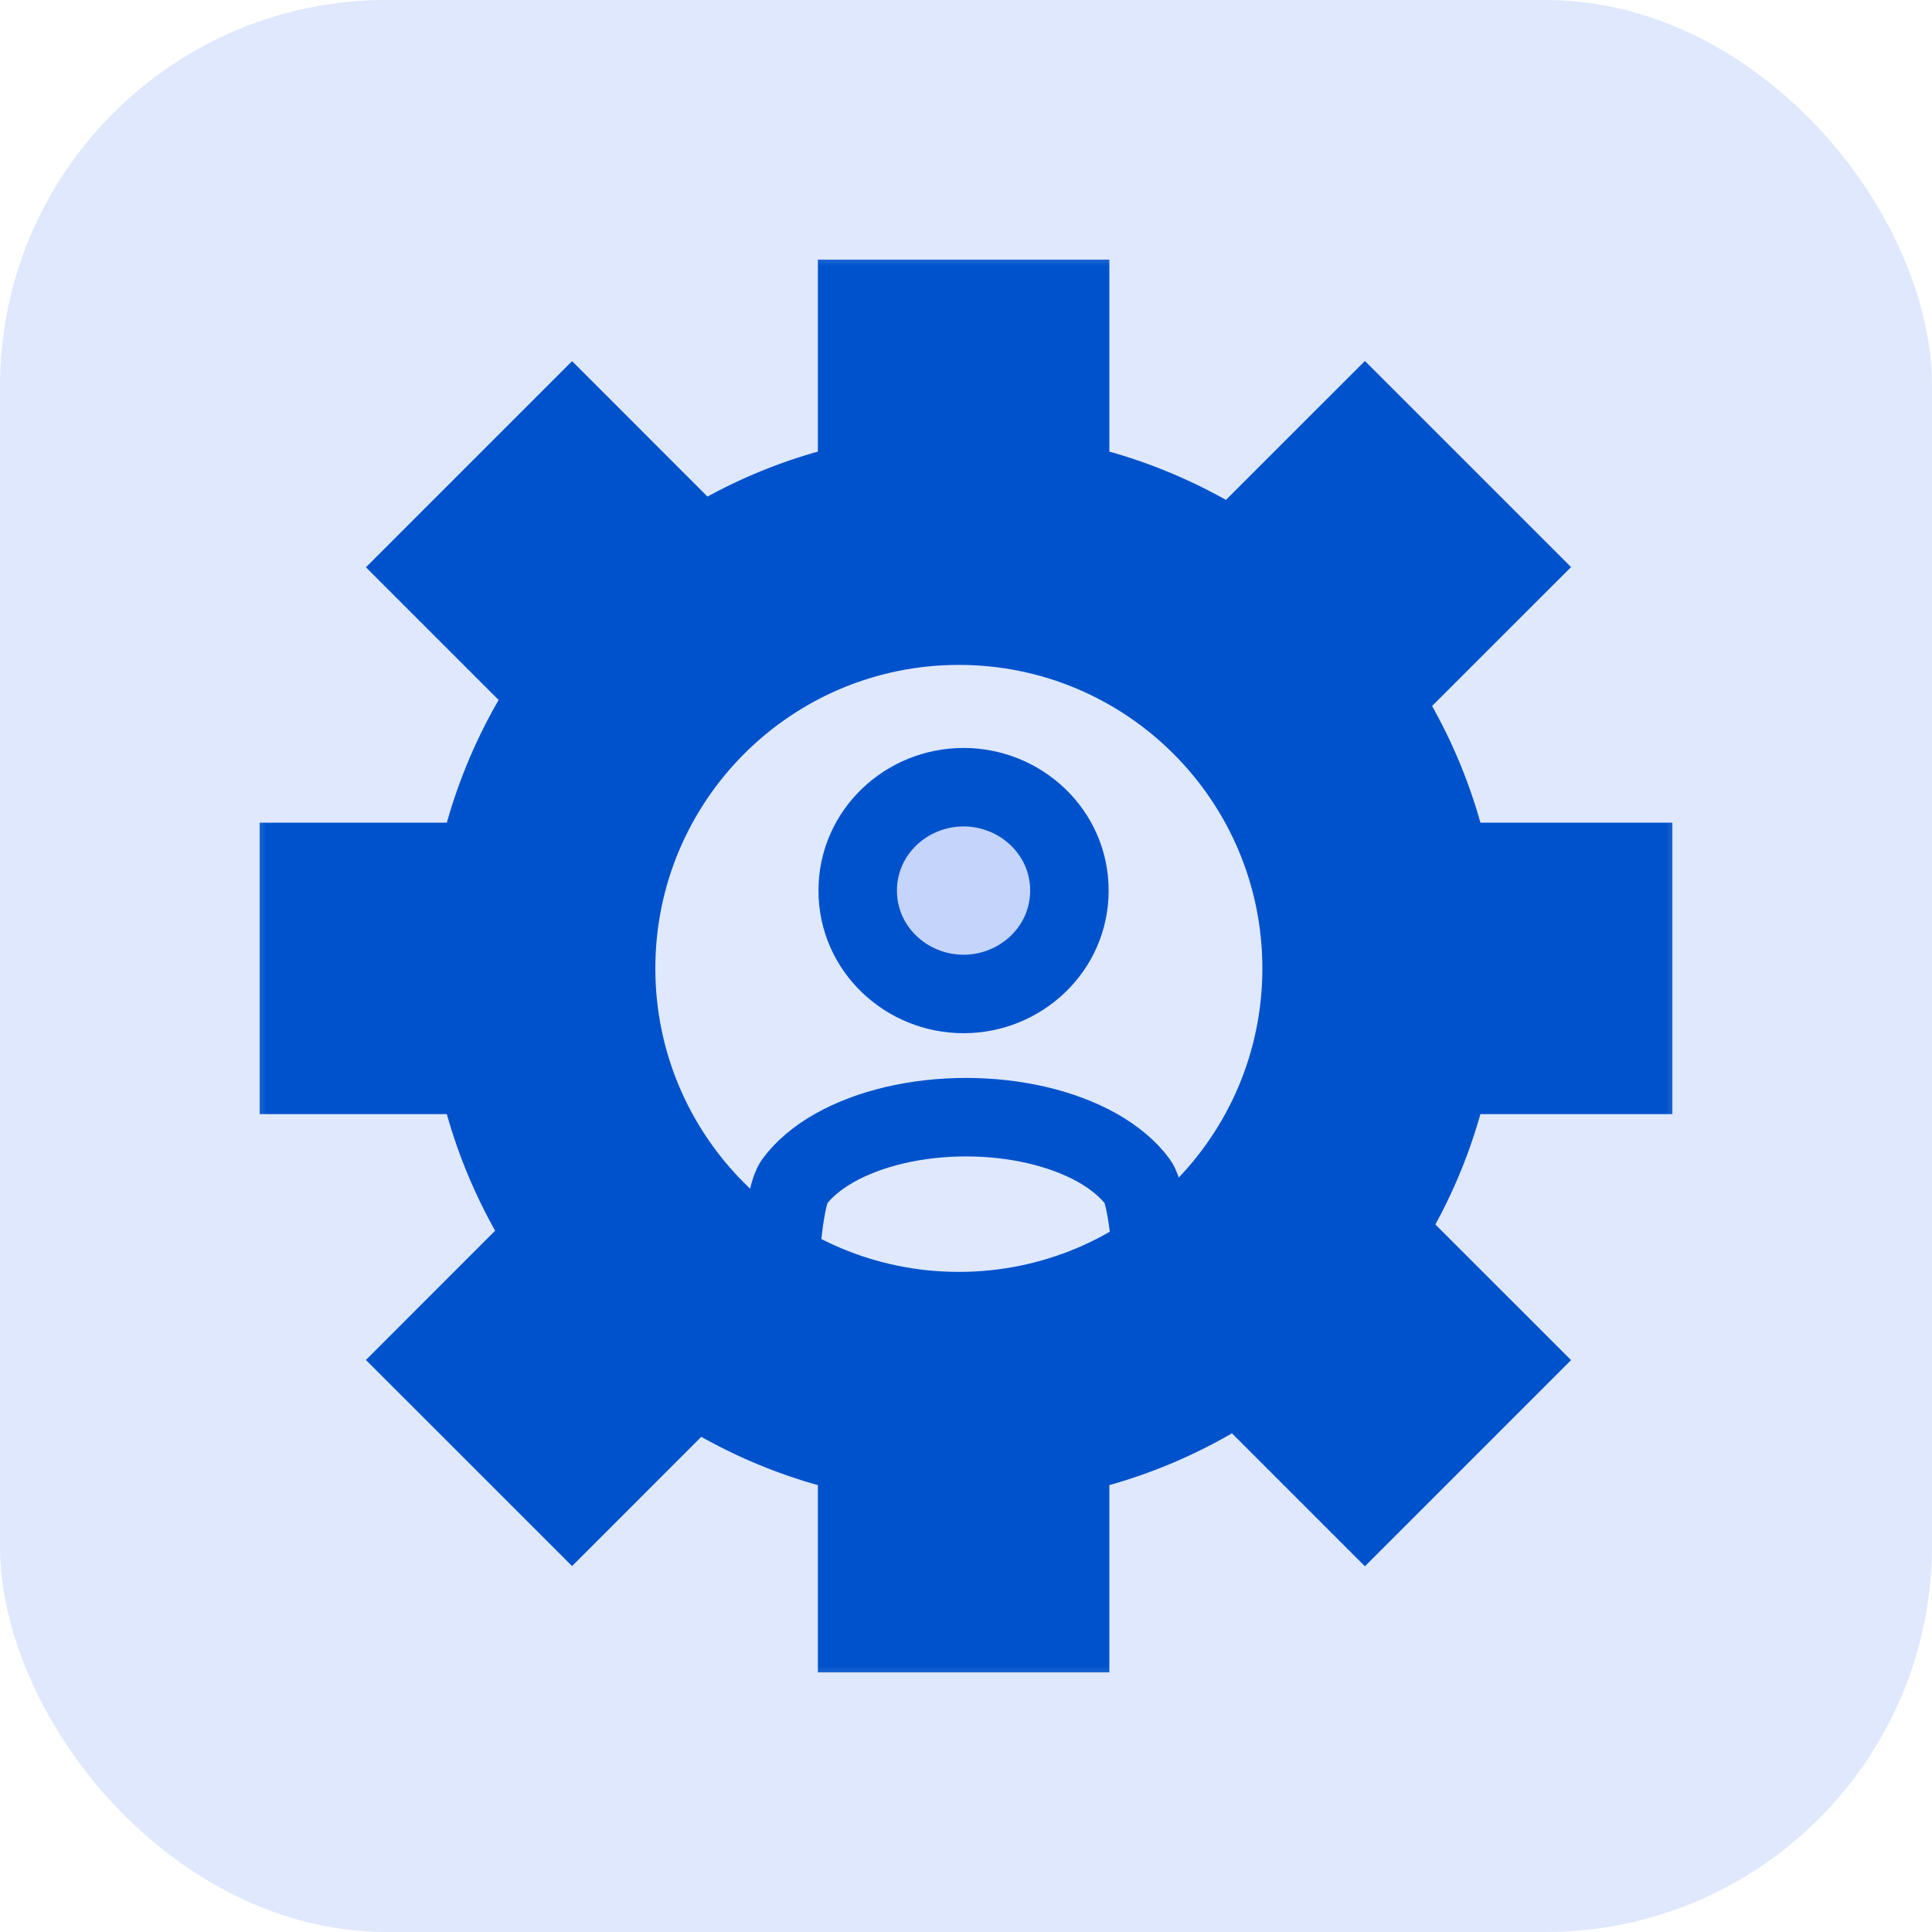
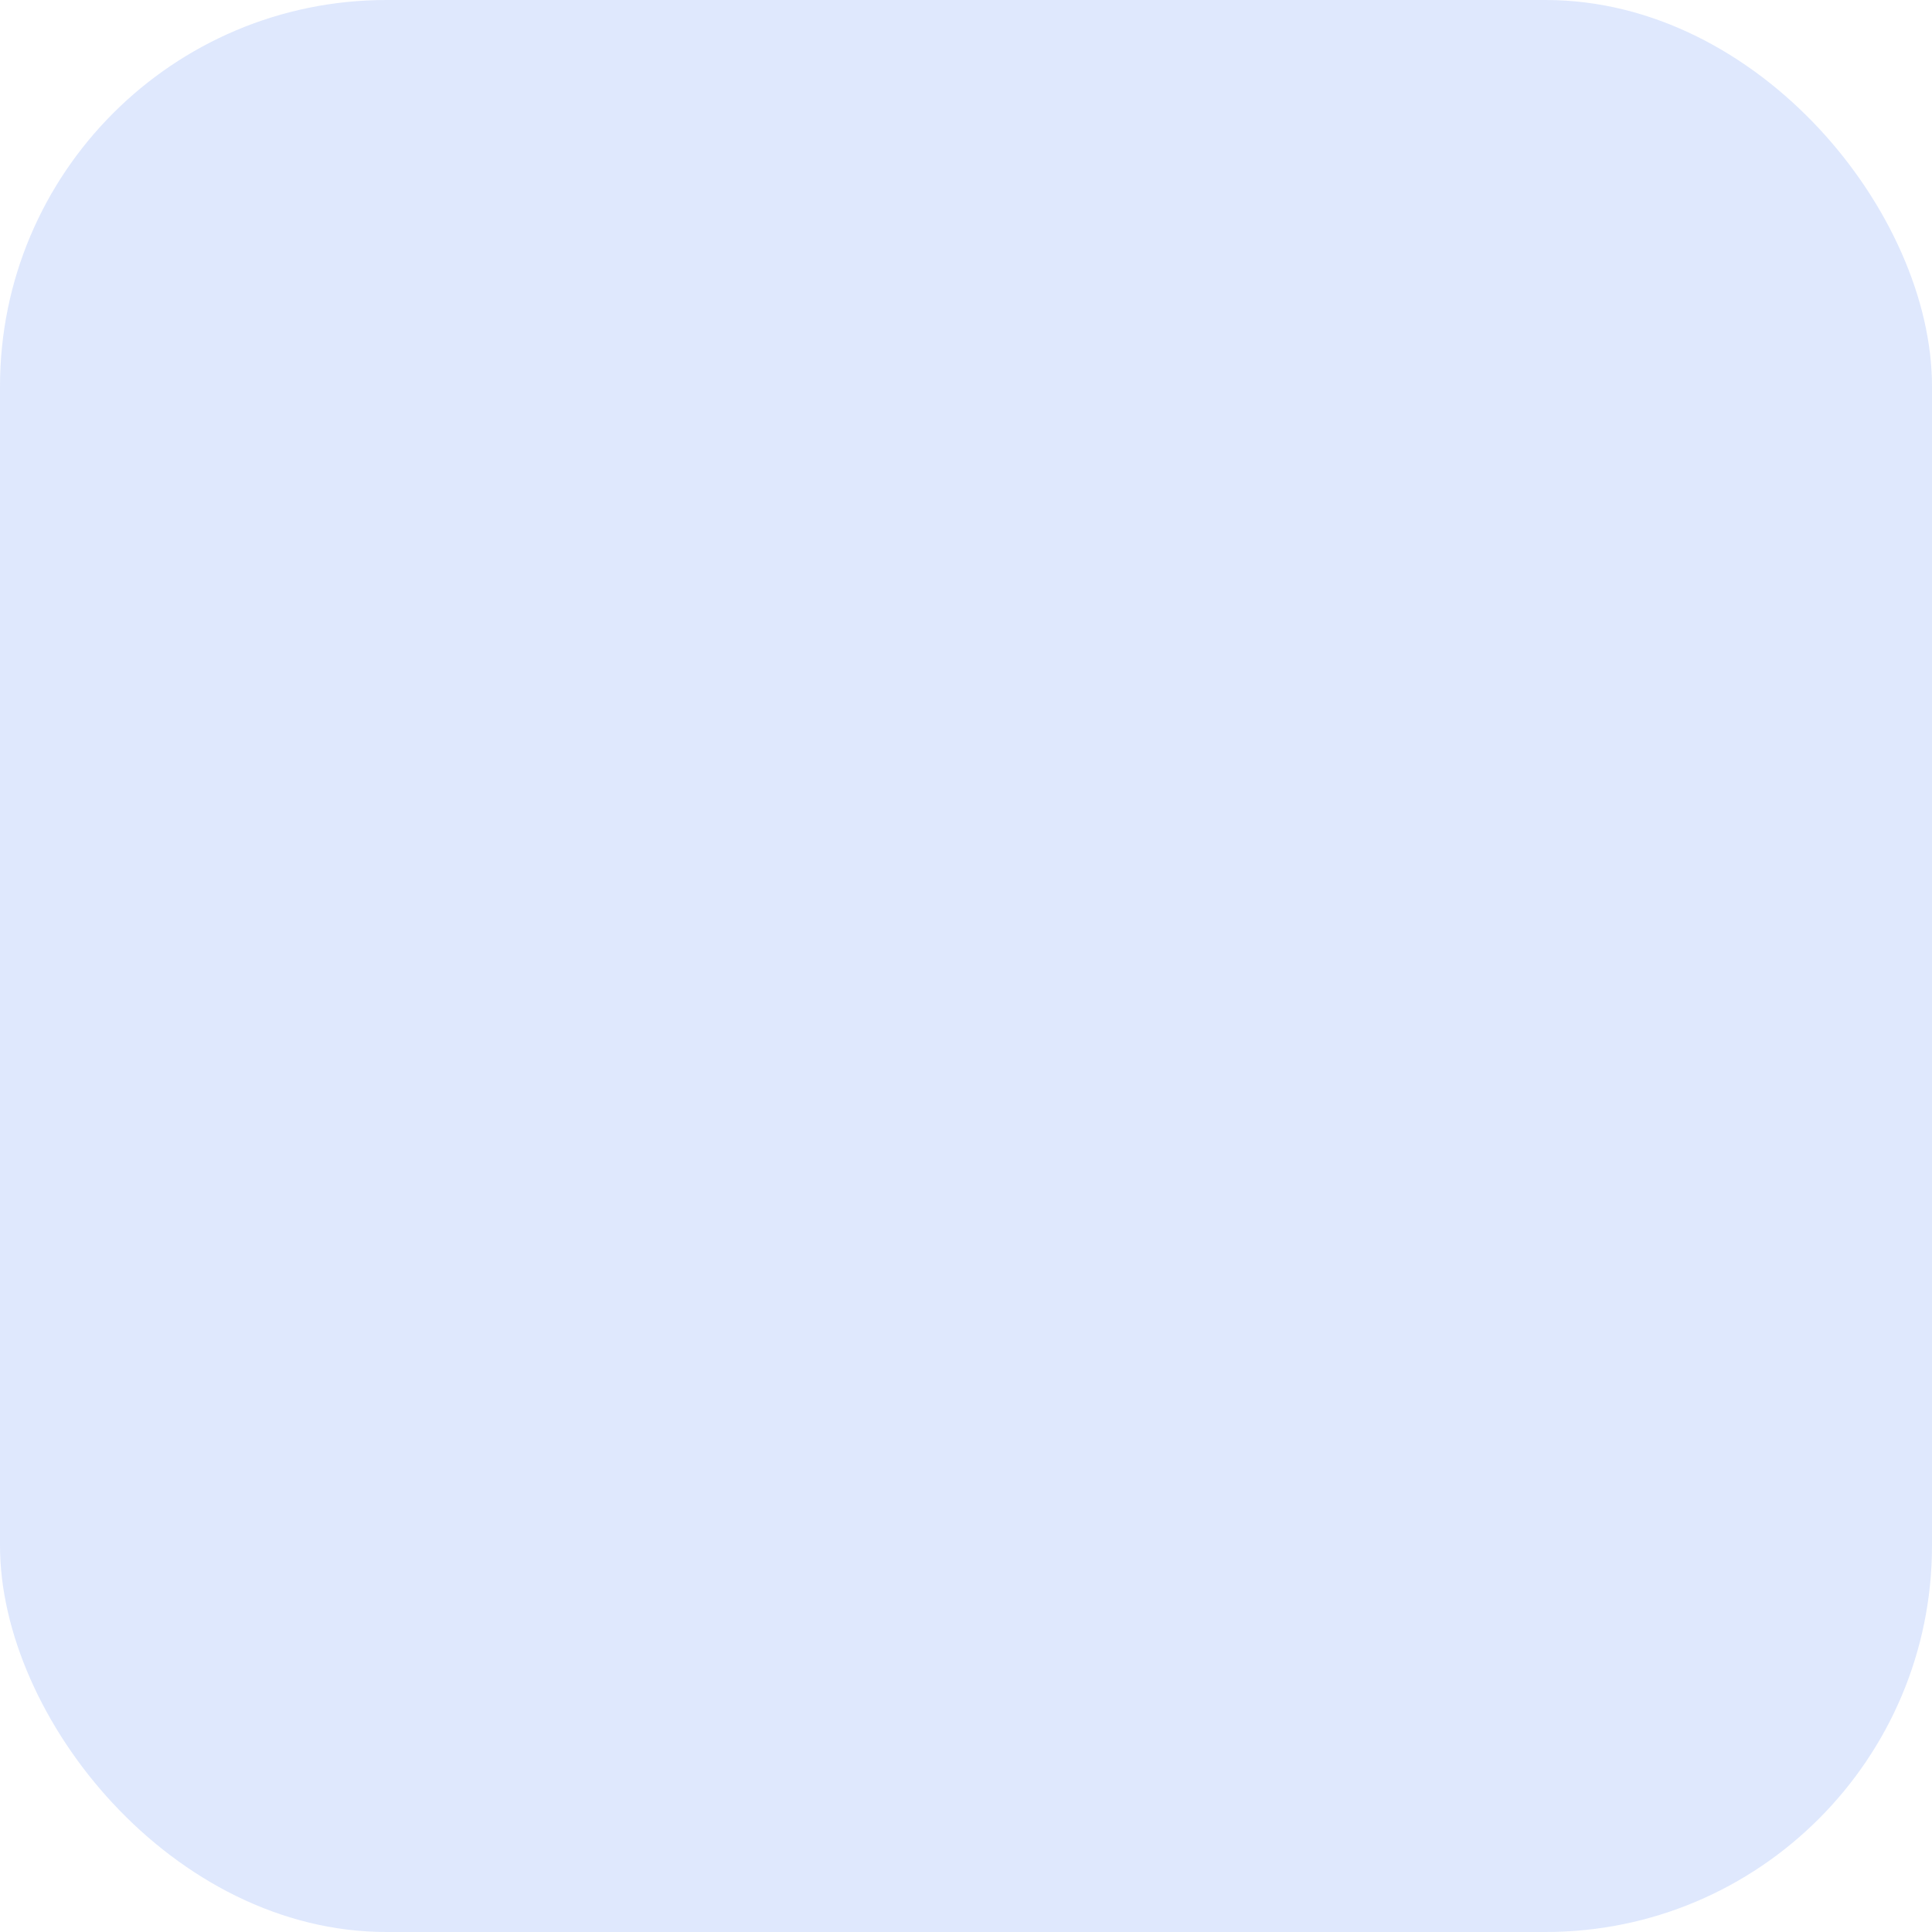
<svg xmlns="http://www.w3.org/2000/svg" width="40" height="40" viewBox="0 0 40 40" fill="none">
  <rect width="40" height="40" rx="8" fill="#2966F4" fill-opacity="0.15" />
-   <path d="M19.949 16.298C21.13 16.298 22.141 17.228 22.141 18.439C22.14 19.649 21.13 20.579 19.949 20.579C18.768 20.579 17.758 19.649 17.758 18.439C17.758 17.228 18.768 16.298 19.949 16.298Z" fill="#2966F4" fill-opacity="0.15" stroke="#0052CC" stroke-width="1.625" />
-   <path d="M16.148 26.259C16.148 25.973 16.248 24.738 16.442 24.474C16.635 24.209 16.919 23.97 17.276 23.767C17.634 23.565 18.059 23.405 18.526 23.295C18.994 23.186 19.494 23.13 20 23.13C20.506 23.13 21.007 23.186 21.474 23.295C21.942 23.405 22.366 23.565 22.724 23.767C23.081 23.97 23.365 24.209 23.559 24.474C23.752 24.738 23.852 25.973 23.852 26.259" stroke="#0052CC" stroke-width="1.625" />
  <mask id="path-4-outside-1_5664_2804" maskUnits="userSpaceOnUse" x="5" y="5" width="30" height="30" fill="black">
    <rect fill="white" x="5" y="5" width="30" height="30" />
-     <path d="M21.343 10.661C22.923 10.893 24.377 11.515 25.604 12.426L28.259 9.771L30.229 11.741L27.573 14.396C28.485 15.622 29.107 17.076 29.339 18.657H33V21.442H29.339C29.114 22.974 28.521 24.385 27.655 25.587L30.229 28.16L28.259 30.13L25.715 27.586C24.465 28.543 22.972 29.197 21.343 29.436V33H18.558V29.436C16.977 29.204 15.523 28.583 14.297 27.672L11.844 30.126L9.874 28.156L12.327 25.702C11.416 24.476 10.795 23.023 10.562 21.442H7V18.657H10.562C10.802 17.028 11.456 15.534 12.413 14.284L9.874 11.745L11.844 9.775L14.412 12.344C15.614 11.478 17.026 10.886 18.558 10.661V7H21.343V10.661ZM19.852 12.141C15.484 12.141 11.943 15.682 11.943 20.05C11.944 24.418 15.484 27.958 19.852 27.958C24.219 27.958 27.761 24.418 27.761 20.05C27.761 15.682 24.219 12.141 19.852 12.141Z" />
  </mask>
-   <path d="M21.343 10.661C22.923 10.893 24.377 11.515 25.604 12.426L28.259 9.771L30.229 11.741L27.573 14.396C28.485 15.622 29.107 17.076 29.339 18.657H33V21.442H29.339C29.114 22.974 28.521 24.385 27.655 25.587L30.229 28.16L28.259 30.13L25.715 27.586C24.465 28.543 22.972 29.197 21.343 29.436V33H18.558V29.436C16.977 29.204 15.523 28.583 14.297 27.672L11.844 30.126L9.874 28.156L12.327 25.702C11.416 24.476 10.795 23.023 10.562 21.442H7V18.657H10.562C10.802 17.028 11.456 15.534 12.413 14.284L9.874 11.745L11.844 9.775L14.412 12.344C15.614 11.478 17.026 10.886 18.558 10.661V7H21.343V10.661ZM19.852 12.141C15.484 12.141 11.943 15.682 11.943 20.05C11.944 24.418 15.484 27.958 19.852 27.958C24.219 27.958 27.761 24.418 27.761 20.05C27.761 15.682 24.219 12.141 19.852 12.141Z" fill="#2966F4" fill-opacity="0.15" />
-   <path d="M21.343 10.661H19.718V12.065L21.106 12.269L21.343 10.661ZM25.604 12.426L24.635 13.73L25.761 14.567L26.752 13.575L25.604 12.426ZM28.259 9.771L29.408 8.622L28.259 7.474L27.11 8.622L28.259 9.771ZM30.229 11.741L31.377 12.89L32.527 11.741L31.378 10.592L30.229 11.741ZM27.573 14.396L26.424 13.246L25.432 14.238L26.269 15.365L27.573 14.396ZM29.339 18.657L27.731 18.894L27.935 20.282H29.339V18.657ZM33 18.657H34.625V17.032H33V18.657ZM33 21.442V23.067H34.625V21.442H33ZM29.339 21.442V19.817H27.935L27.731 21.206L29.339 21.442ZM27.655 25.587L26.337 24.637L25.529 25.759L26.506 26.736L27.655 25.587ZM30.229 28.16L31.378 29.309L32.527 28.16L31.378 27.011L30.229 28.16ZM28.259 30.13L27.11 31.279L28.259 32.428L29.408 31.279L28.259 30.13ZM25.715 27.586L26.864 26.437L25.857 25.43L24.727 26.296L25.715 27.586ZM21.343 29.436L21.106 27.829L19.718 28.033V29.436H21.343ZM21.343 33V34.625H22.968V33H21.343ZM18.558 33H16.933V34.625H18.558V33ZM18.558 29.436H20.183V28.033L18.794 27.829L18.558 29.436ZM14.297 27.672L15.266 26.367L14.14 25.531L13.148 26.523L14.297 27.672ZM11.844 30.126L10.695 31.275L11.844 32.424L12.993 31.275L11.844 30.126ZM9.874 28.156L8.725 27.007L7.576 28.157L8.725 29.305L9.874 28.156ZM12.327 25.702L13.476 26.851L14.468 25.859L13.632 24.733L12.327 25.702ZM10.562 21.442L12.17 21.206L11.966 19.817H10.562V21.442ZM7 21.442H5.375V23.067H7V21.442ZM7 18.657V17.032H5.375V18.657H7ZM10.562 18.657V20.282H11.966L12.17 18.894L10.562 18.657ZM12.413 14.284L13.703 15.272L14.569 14.142L13.562 13.135L12.413 14.284ZM9.874 11.745L8.725 10.596L7.576 11.745L8.725 12.894L9.874 11.745ZM11.844 9.775L12.993 8.626L11.844 7.477L10.695 8.626L11.844 9.775ZM14.412 12.344L13.263 13.493L14.24 14.47L15.362 13.662L14.412 12.344ZM18.558 10.661L18.794 12.269L20.183 12.065V10.661H18.558ZM18.558 7V5.375H16.933V7H18.558ZM21.343 7H22.968V5.375H21.343V7ZM19.852 12.141V10.516H19.852L19.852 12.141ZM11.943 20.05H10.318V20.05L11.943 20.05ZM19.852 27.958L19.852 29.583H19.852V27.958ZM27.761 20.05L29.386 20.05V20.05H27.761ZM21.343 10.661L21.106 12.269C22.415 12.461 23.618 12.975 24.635 13.73L25.604 12.426L26.573 11.121C25.136 10.055 23.432 9.326 21.579 9.053L21.343 10.661ZM25.604 12.426L26.752 13.575L29.408 10.921L28.259 9.771L27.11 8.622L24.455 11.277L25.604 12.426ZM28.259 9.771L27.11 10.921L29.079 12.89L30.229 11.741L31.378 10.592L29.408 8.622L28.259 9.771ZM30.229 11.741L29.08 10.592L26.424 13.246L27.573 14.396L28.722 15.545L31.377 12.89L30.229 11.741ZM27.573 14.396L26.269 15.365C27.024 16.382 27.539 17.585 27.731 18.894L29.339 18.657L30.947 18.421C30.674 16.567 29.945 14.863 28.878 13.426L27.573 14.396ZM29.339 18.657V20.282H33V18.657V17.032H29.339V18.657ZM33 18.657H31.375V21.442H33H34.625V18.657H33ZM33 21.442V19.817H29.339V21.442V23.067H33V21.442ZM29.339 21.442L27.731 21.206C27.545 22.472 27.055 23.64 26.337 24.637L27.655 25.587L28.974 26.536C29.986 25.13 30.682 23.476 30.947 21.679L29.339 21.442ZM27.655 25.587L26.506 26.736L29.079 29.309L30.229 28.16L31.378 27.011L28.804 24.438L27.655 25.587ZM30.229 28.16L29.079 27.011L27.11 28.981L28.259 30.13L29.408 31.279L31.378 29.309L30.229 28.16ZM28.259 30.13L29.408 28.981L26.864 26.437L25.715 27.586L24.566 28.735L27.11 31.279L28.259 30.13ZM25.715 27.586L24.727 26.296C23.69 27.09 22.454 27.631 21.106 27.829L21.343 29.436L21.579 31.044C23.49 30.763 25.241 29.996 26.703 28.876L25.715 27.586ZM21.343 29.436H19.718V33H21.343H22.968V29.436H21.343ZM21.343 33V31.375H18.558V33V34.625H21.343V33ZM18.558 33H20.183V29.436H18.558H16.933V33H18.558ZM18.558 29.436L18.794 27.829C17.485 27.636 16.282 27.122 15.266 26.367L14.297 27.672L13.328 28.976C14.764 30.043 16.468 30.772 18.321 31.044L18.558 29.436ZM14.297 27.672L13.148 26.523L10.694 28.977L11.844 30.126L12.993 31.275L15.446 28.821L14.297 27.672ZM11.844 30.126L12.993 28.977L11.023 27.007L9.874 28.156L8.725 29.305L10.695 31.275L11.844 30.126ZM9.874 28.156L11.023 29.305L13.476 26.851L12.327 25.702L11.178 24.553L8.725 27.007L9.874 28.156ZM12.327 25.702L13.632 24.733C12.877 23.717 12.363 22.514 12.17 21.206L10.562 21.442L8.955 21.679C9.227 23.532 9.956 25.235 11.023 26.671L12.327 25.702ZM10.562 21.442V19.817H7V21.442V23.067H10.562V21.442ZM7 21.442H8.625V18.657H7H5.375V21.442H7ZM7 18.657V20.282H10.562V18.657V17.032H7V18.657ZM10.562 18.657L12.17 18.894C12.368 17.546 12.909 16.309 13.703 15.272L12.413 14.284L11.123 13.296C10.002 14.759 9.236 16.51 8.955 18.421L10.562 18.657ZM12.413 14.284L13.562 13.135L11.023 10.596L9.874 11.745L8.725 12.894L11.264 15.433L12.413 14.284ZM9.874 11.745L11.023 12.894L12.993 10.924L11.844 9.775L10.695 8.626L8.725 10.596L9.874 11.745ZM11.844 9.775L10.695 10.924L13.263 13.493L14.412 12.344L15.561 11.195L12.993 8.626L11.844 9.775ZM14.412 12.344L15.362 13.662C16.359 12.944 17.527 12.455 18.794 12.269L18.558 10.661L18.321 9.053C16.524 9.318 14.87 10.012 13.463 11.025L14.412 12.344ZM18.558 10.661H20.183V7H18.558H16.933V10.661H18.558ZM18.558 7V8.625H21.343V7V5.375H18.558V7ZM21.343 7H19.718V10.661H21.343H22.968V7H21.343ZM19.852 12.141L19.852 10.516C14.586 10.516 10.318 14.785 10.318 20.05H11.943H13.568C13.568 16.579 16.381 13.766 19.852 13.766L19.852 12.141ZM11.943 20.05L10.318 20.05C10.319 25.315 14.586 29.583 19.852 29.583L19.852 27.958L19.852 26.333C16.381 26.333 13.569 23.52 13.568 20.05L11.943 20.05ZM19.852 27.958V29.583C25.117 29.583 29.386 25.315 29.386 20.05L27.761 20.05L26.136 20.05C26.136 23.52 23.322 26.333 19.852 26.333V27.958ZM27.761 20.05H29.386C29.386 14.784 25.117 10.516 19.852 10.516V12.141V13.766C23.322 13.766 26.136 16.579 26.136 20.05H27.761Z" fill="#0052CC" mask="url(#path-4-outside-1_5664_2804)" />
</svg>